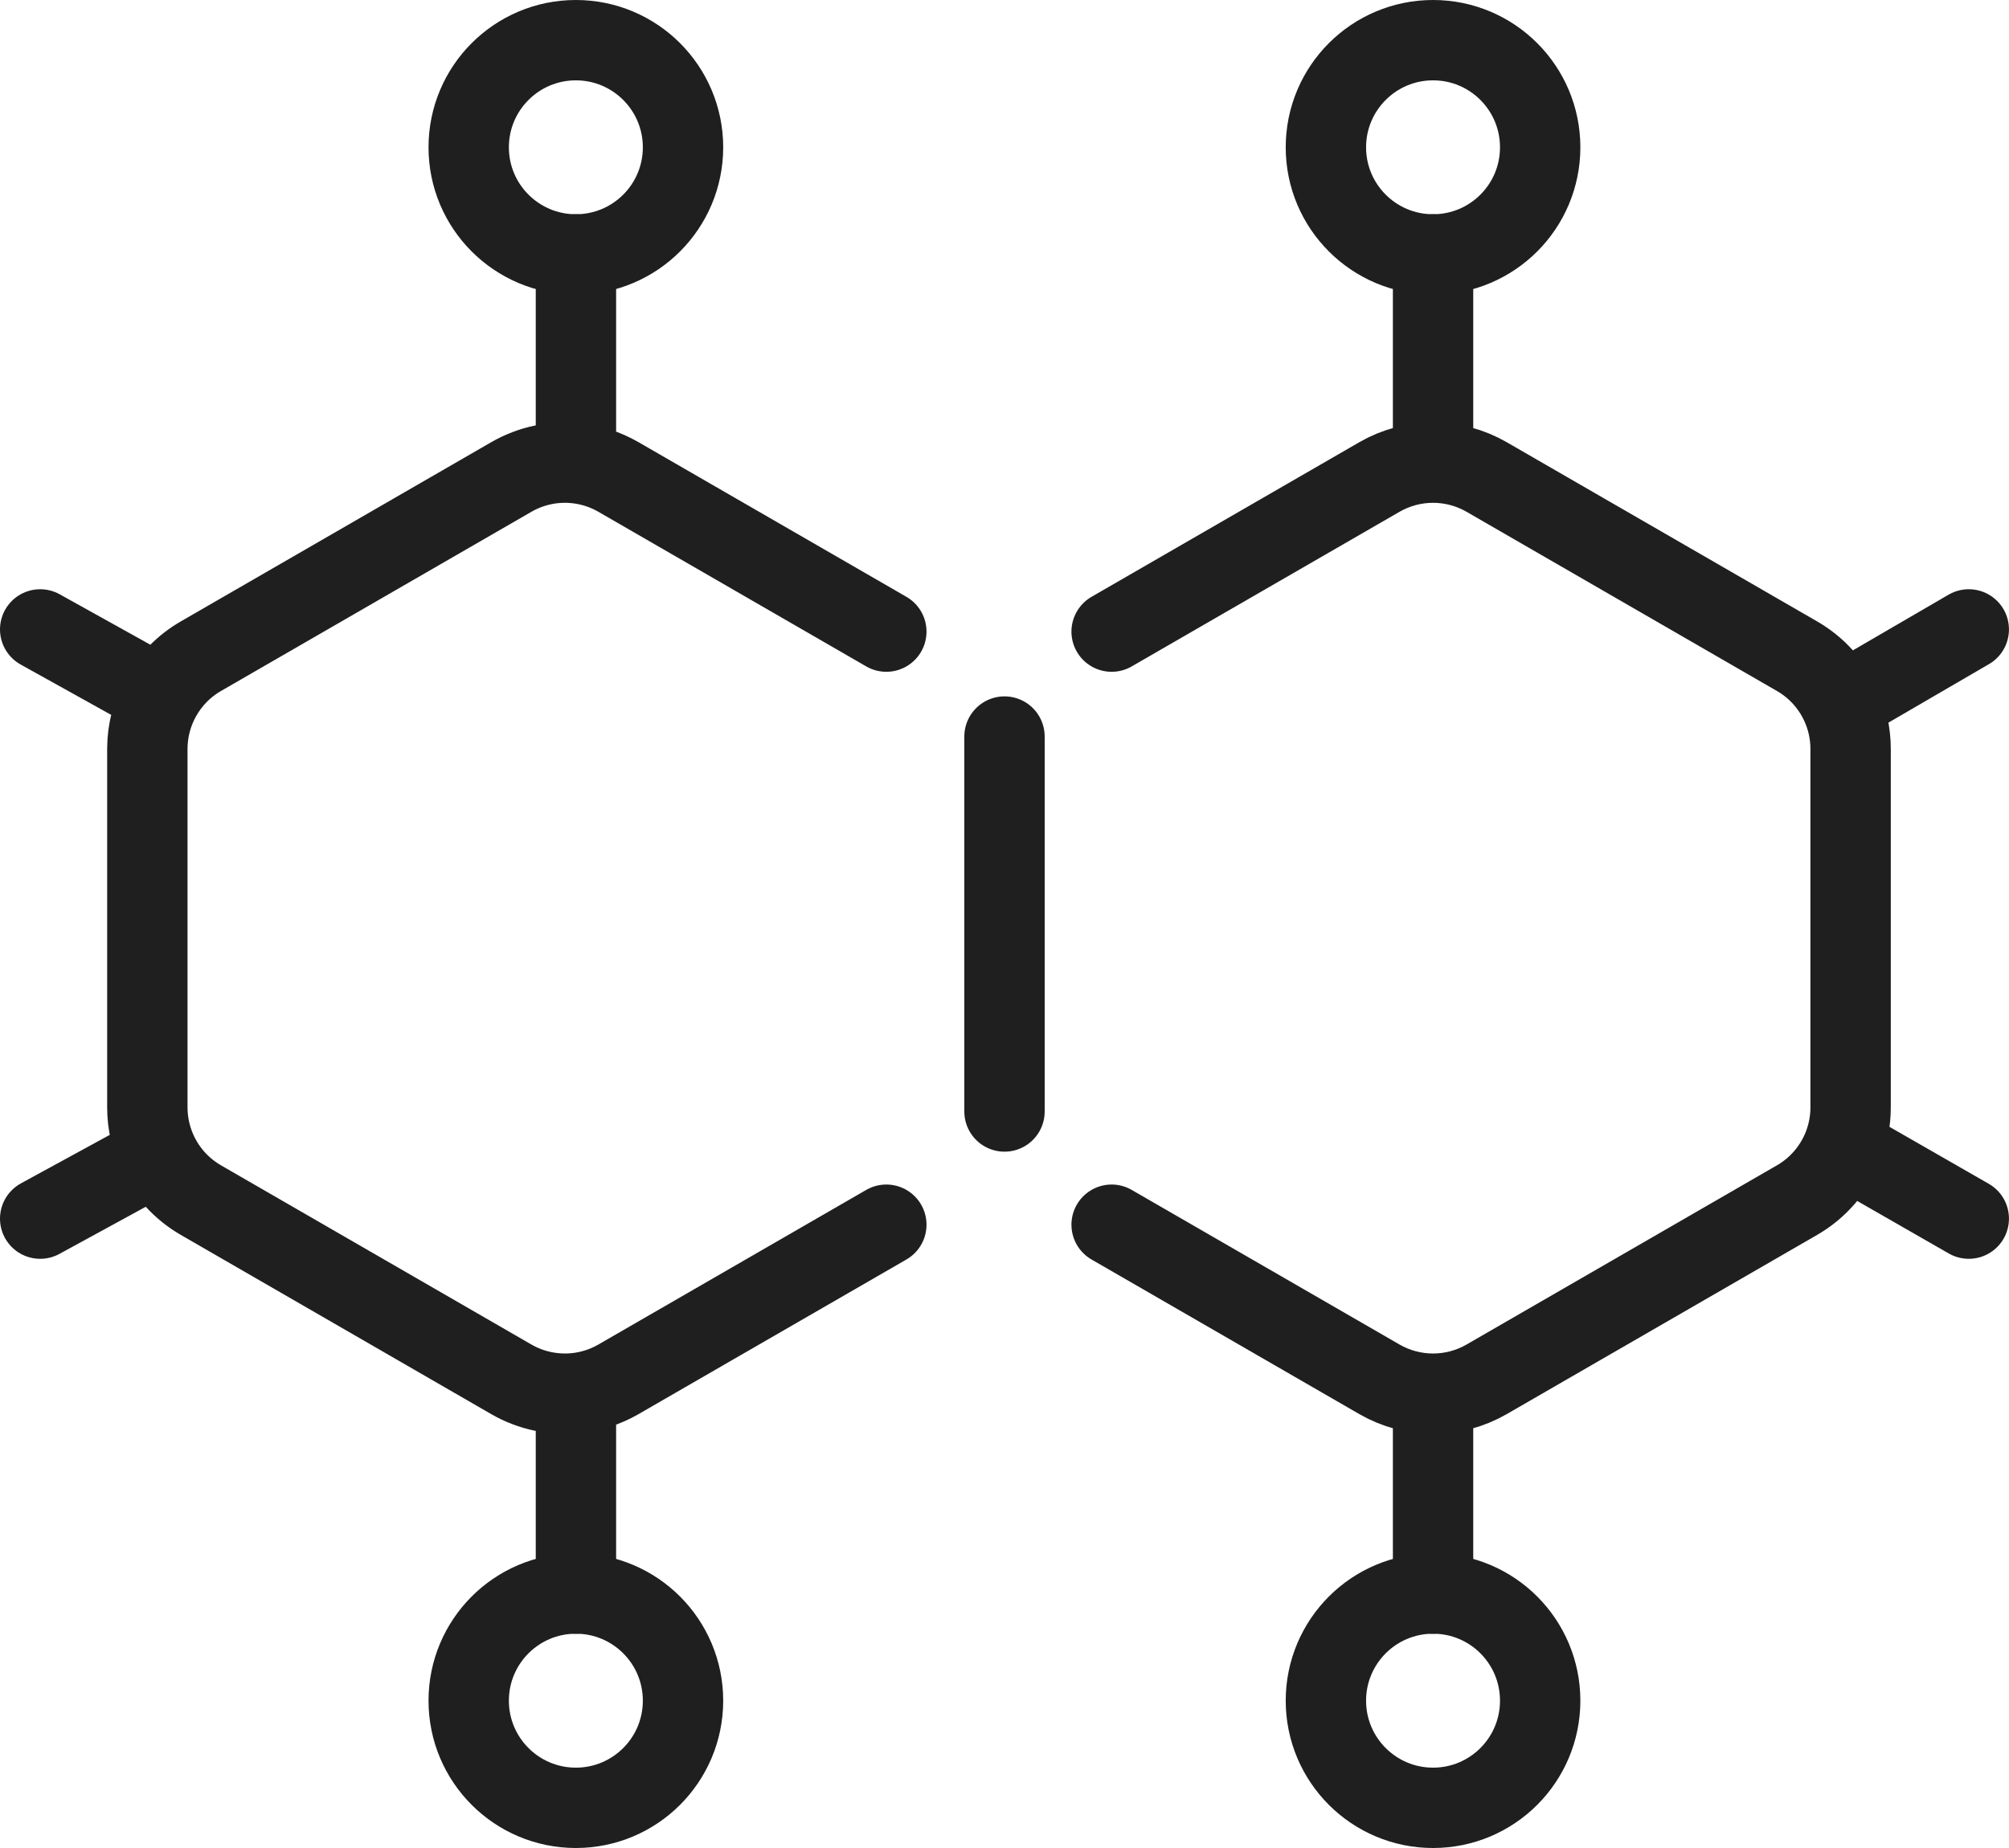
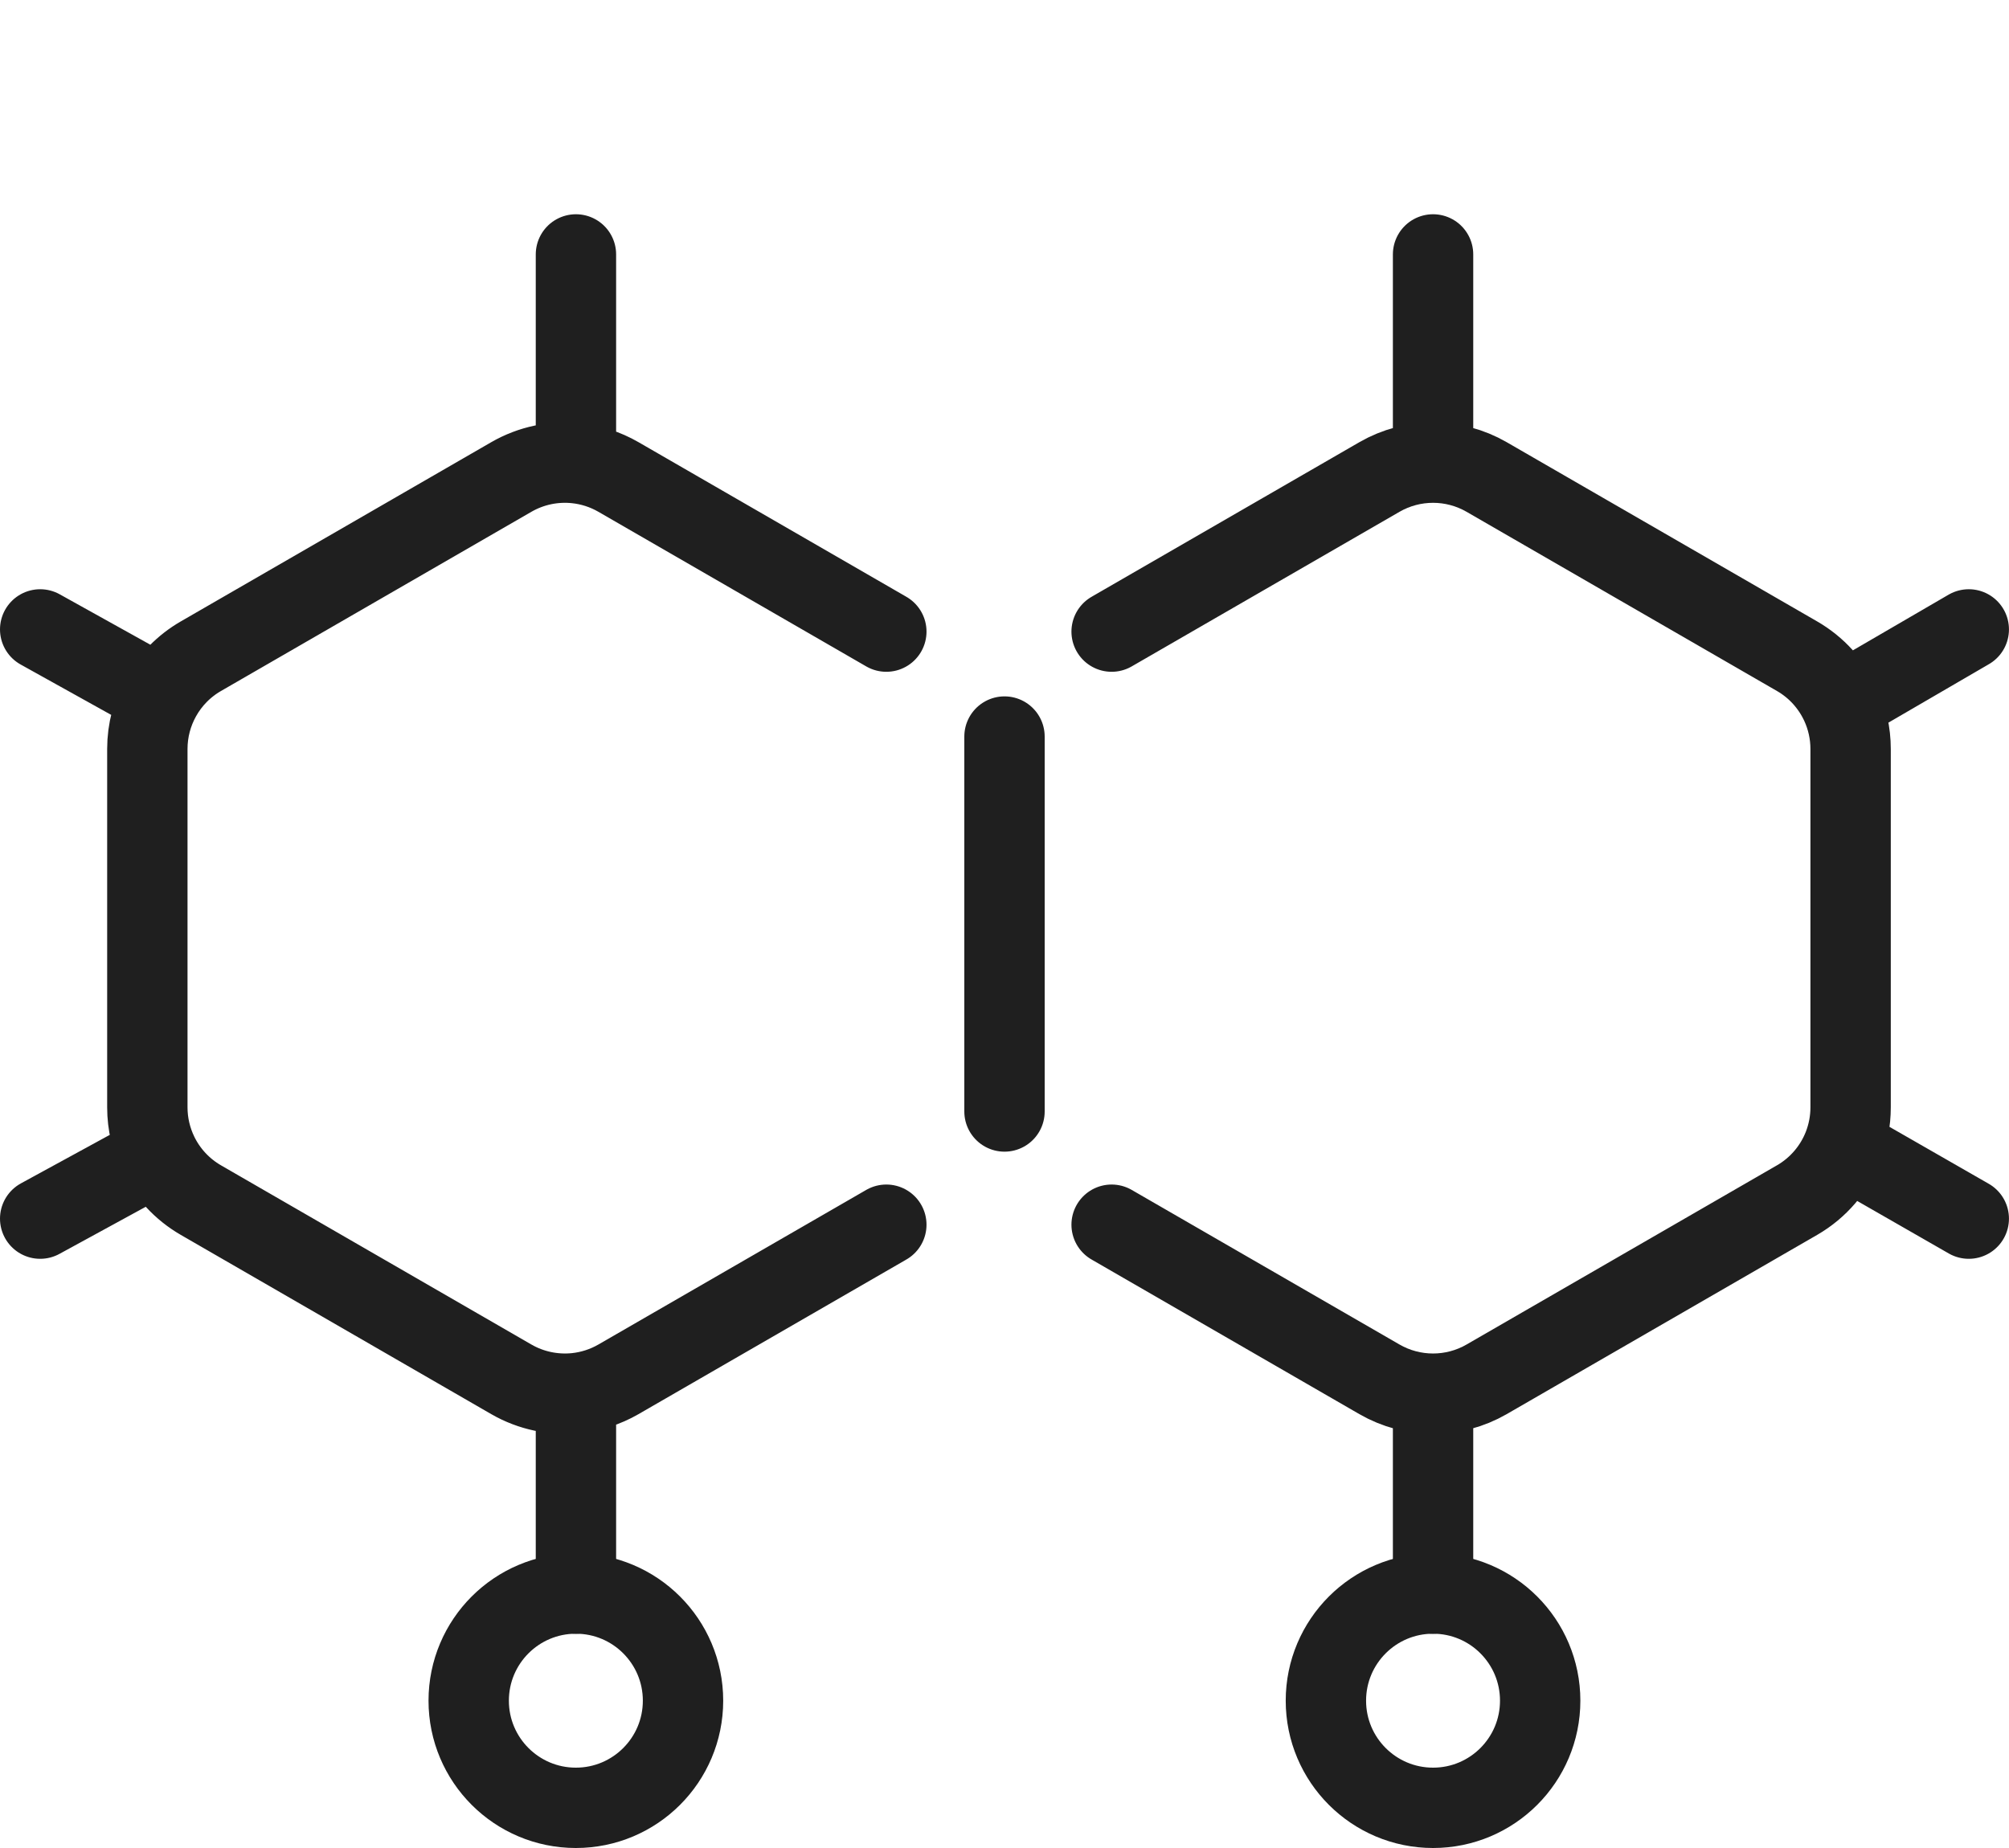
<svg xmlns="http://www.w3.org/2000/svg" width="50" height="46" viewBox="0 0 50 46" fill="none">
  <g id="Icon">
    <path id="Vector" d="M27.666 15.722L34.332 11.873C34.745 11.635 35.205 11.516 35.666 11.516M27.666 30.485L34.332 34.334C34.745 34.572 35.205 34.691 35.666 34.691M48.999 15.667L45.811 17.522M48.999 30.334L45.873 28.541M45.811 17.522C45.583 17.031 45.209 16.613 44.725 16.334L36.999 11.873C36.586 11.635 36.126 11.516 35.666 11.516M45.811 17.522C45.971 17.867 46.058 18.249 46.058 18.643V27.564C46.058 27.904 45.993 28.234 45.873 28.541M45.873 28.541C45.655 29.093 45.255 29.567 44.725 29.873L36.999 34.334C36.586 34.572 36.126 34.691 35.666 34.691M35.666 6.333V11.516M35.666 39.667V34.691" stroke="#1F1F1F" stroke-width="2" stroke-linecap="round" />
    <path id="Vector_2" d="M22.059 15.722L15.392 11.873C15.062 11.682 14.701 11.568 14.334 11.53M22.059 30.485L15.392 34.334C15.062 34.524 14.701 34.639 14.334 34.677M1 15.667L4.007 17.34M1 30.334L3.936 28.731M4.007 17.34C4.237 16.928 4.577 16.578 5 16.334L12.726 11.873C13.22 11.588 13.784 11.473 14.334 11.53M4.007 17.34C3.787 17.732 3.667 18.179 3.667 18.643V27.564C3.667 27.975 3.762 28.373 3.936 28.731M3.936 28.731C4.165 29.202 4.531 29.602 5 29.873L12.726 34.334C13.22 34.619 13.784 34.733 14.334 34.677M14.334 6.333V11.53M14.334 39.667V34.677" stroke="#1F1F1F" stroke-width="2" stroke-linecap="round" />
    <path id="Vector_3" d="M25 18.334V27.667" stroke="#1F1F1F" stroke-width="2" stroke-linecap="round" />
-     <path id="Vector_4" d="M16.999 3.667C16.999 5.139 15.805 6.333 14.332 6.333C12.859 6.333 11.665 5.139 11.665 3.667C11.665 2.194 12.859 1 14.332 1C15.805 1 16.999 2.194 16.999 3.667Z" stroke="#1F1F1F" stroke-width="2" />
    <path id="Vector_5" d="M16.999 42.333C16.999 43.806 15.805 45 14.332 45C12.859 45 11.665 43.806 11.665 42.333C11.665 40.86 12.859 39.666 14.332 39.666C15.805 39.666 16.999 40.86 16.999 42.333Z" stroke="#1F1F1F" stroke-width="2" />
-     <path id="Vector_6" d="M38.332 3.667C38.332 5.139 37.139 6.333 35.666 6.333C34.193 6.333 32.999 5.139 32.999 3.667C32.999 2.194 34.193 1 35.666 1C37.139 1 38.332 2.194 38.332 3.667Z" stroke="#1F1F1F" stroke-width="2" />
    <path id="Vector_7" d="M38.332 42.333C38.332 43.806 37.139 45 35.666 45C34.193 45 32.999 43.806 32.999 42.333C32.999 40.86 34.193 39.666 35.666 39.666C37.139 39.666 38.332 40.86 38.332 42.333Z" stroke="#1F1F1F" stroke-width="2" />
  </g>
</svg>